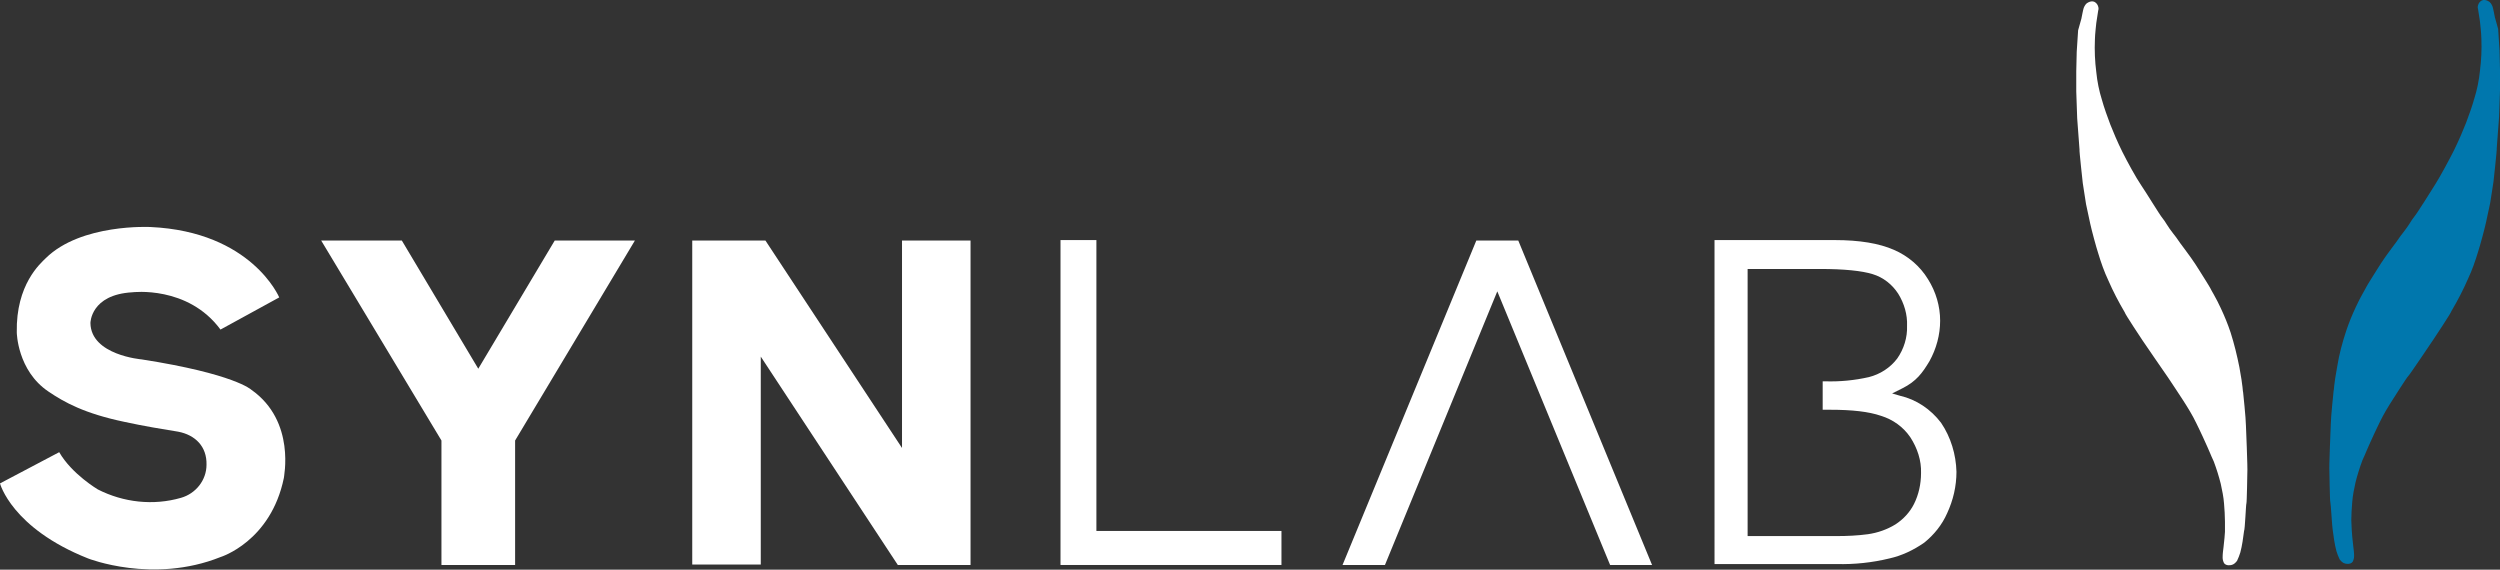
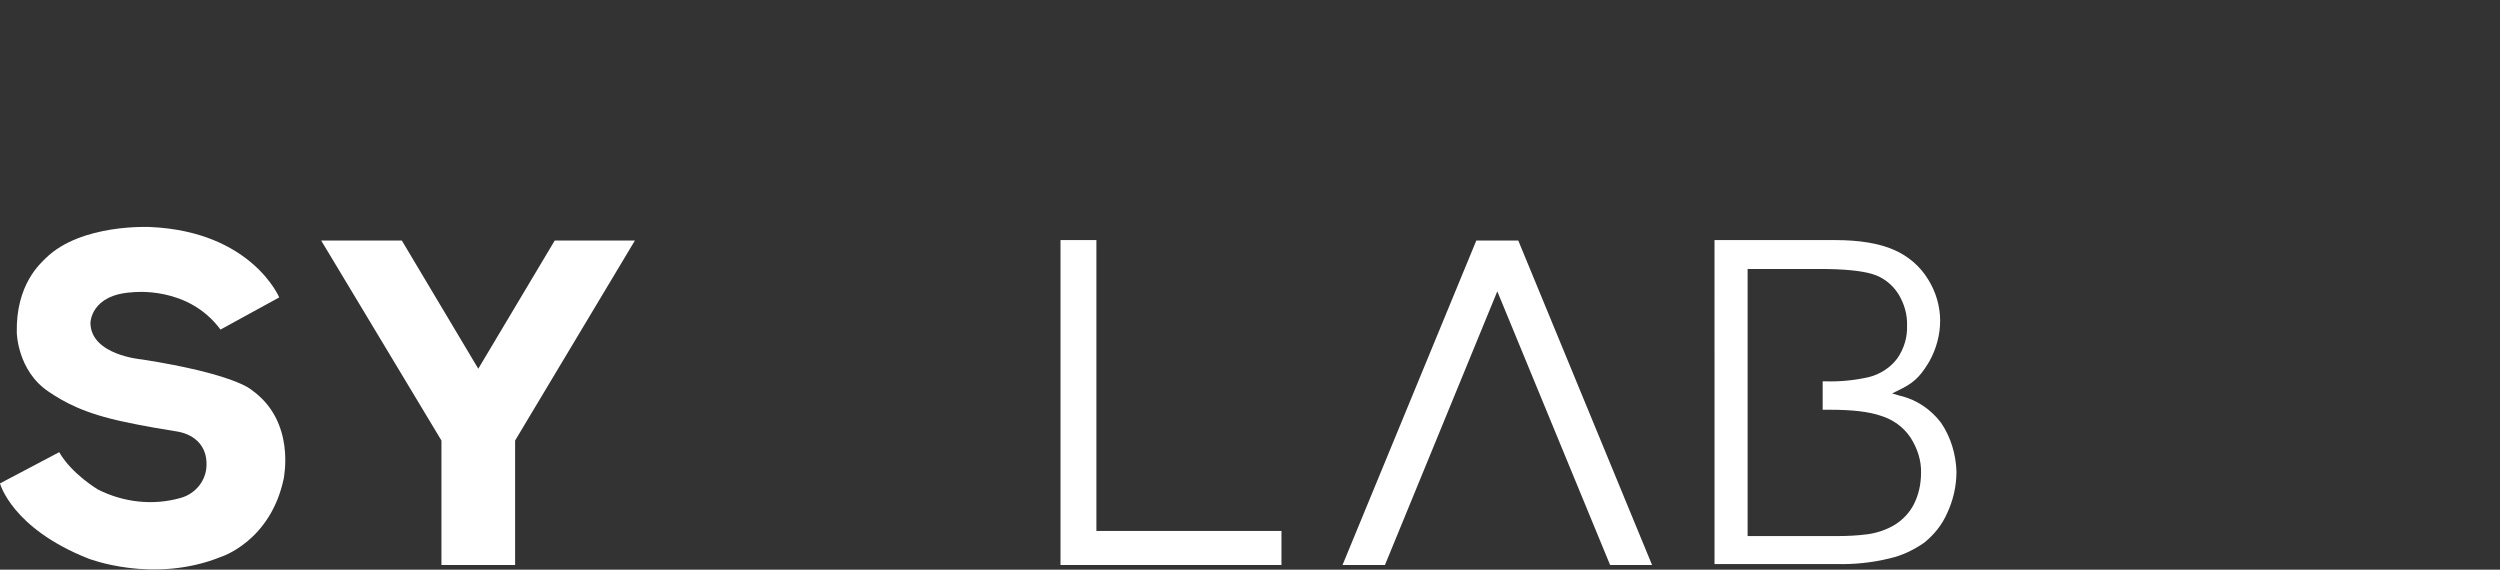
<svg xmlns="http://www.w3.org/2000/svg" version="1.1" id="Layer_1" x="0px" y="0px" viewBox="0 0 536.3 122.2" style="enable-background:new 0 0 536.3 122.2;" xml:space="preserve">
  <rect x="0" y="0" width="536.3" height="122.2" fill="#333333" stroke="none" />
  <style type="text/css">
	.st0{fill:#FFFFFF;}
	.st1{fill:#0077AD;}
</style>
  <title>synlab-logo</title>
  <g id="Layer_2">
    <g id="Layer_1-2">
      <g id="Logo">
        <path class="st0" d="M53.9,83.6c0,0-3.6-3.4-23.5-6.5c0,0-10.9-0.9-11-7.8c0,0,0-6.1,9-6.6c0,0,11.9-1.5,18.9,8l12.6-6.9     c0,0-5.9-14.1-27.6-15.1c0,0-14.9-0.8-22.5,6.7C8.7,56.5,3.4,61,3.6,71.3c0,0,0.1,8.2,6.8,12.7c3.4,2.3,7.7,4.7,16.3,6.5     c4.1,0.9,8.4,1.6,11.5,2.1c3.7,0.7,6.2,3.2,6.1,7.1c0,3.3-2.3,6.2-5.5,7.1c-5.9,1.7-12.3,1-17.8-1.8c0,0-5.6-3.3-8.3-8L0,103.7     c0,0,2.5,9.6,18.9,16.1c0,0,13.9,5.5,28.4-0.3c0,0,10.8-3.3,13.6-17C60.8,102.6,63.6,90.4,53.9,83.6z" />
-         <path class="st0" d="M446.5,4c0,0,0.4-2.1,0.5-2.3c0.2-0.5,0.5-1,1-1.2c0.4-0.2,0.9-0.3,1.3-0.1c0.4,0.2,0.7,0.6,0.8,1     c0.1,0.3,0.1,0.6,0,0.9l-0.4,2.6c0,0-0.3,2.6-0.3,3.6c-0.1,2.3,0,4.7,0.3,7c0.2,2,0.6,4,1.2,5.9c0.4,1.5,1.3,4,1.8,5.3     s1.6,3.9,2.6,5.9s2.9,5.5,4,7.1s4,6.4,4.6,7.1s1.1,1.8,2.3,3.3s0.6,0.9,2.5,3.4s3.1,4.5,3.1,4.5s2.4,3.8,2.4,3.9s1.3,2.2,2.2,4.2     c0.8,1.7,1.5,3.4,2.1,5.2c0.8,2.5,1.4,5,1.9,7.5c0.8,4.3,0.7,5.2,0.8,5.4c0,0,0.6,5.7,0.6,7.1c0,0,0.4,9.4,0.3,10.1     c0,0-0.1,6.5-0.2,6.6s-0.3,5.6-0.5,5.9c-0.2,1.5-0.4,3.1-0.8,4.6c-0.2,0.6-0.4,1.2-0.7,1.8c-0.3,0.4-0.7,0.8-1.2,0.9     c0,0-1.1,0.3-1.6-0.4c-0.2-0.4-0.3-0.8-0.3-1.2c0-0.8,0.1-1.5,0.2-2.3l0.2-1.9l0.1-1.3v-2.2c0-1.3-0.1-2.6-0.2-3.9     c-0.1-1.4-0.4-2.8-0.7-4.2c-0.4-1.6-0.9-3.2-1.5-4.8c-0.8-1.7-0.6-1.5-2.4-5.4c0,0-1.2-2.6-2-4.1s-2.1-3.5-2.1-3.5     s-3.2-4.9-3.3-5s-5.5-8-5.5-8s-3.8-5.7-3.8-6c-1.3-2.2-2.5-4.5-3.5-6.8c-0.9-1.9-1.6-3.9-2.2-5.9c-0.4-1.2-1.4-4.9-1.7-6.3     s-0.9-4.2-0.9-4.2l-0.7-4.5c0,0-0.8-7.2-0.7-7.2l-0.5-6.7l-0.2-5.8v-4.3l0.1-4.2l0.3-4.6L446.5,4z" />
-         <path class="st1" d="M535.2,3.7c0,0-0.4-2.1-0.5-2.3c-0.2-0.5-0.5-1-1-1.2c-0.4-0.2-0.9-0.3-1.3-0.1c-0.4,0.2-0.7,0.6-0.8,1     c-0.1,0.3-0.1,0.6,0,0.9l0.4,2.6c0,0,0.3,2.6,0.3,3.6c0.1,2.3,0,4.7-0.3,7c-0.2,2-0.6,4-1.2,5.9c-0.4,1.5-1.3,4-1.8,5.3     s-1.6,3.9-2.6,5.9s-2.9,5.5-3.9,7.1s-4,6.4-4.6,7.1s-1.1,1.8-2.3,3.3s-0.6,0.9-2.5,3.4s-3.1,4.5-3.1,4.5s-2.4,3.8-2.4,3.9     s-1.3,2.2-2.2,4.2c-0.8,1.7-1.5,3.4-2.1,5.2c-0.8,2.4-1.5,5-1.9,7.5c-0.8,4.3-0.7,5.2-0.8,5.4c0,0-0.6,5.7-0.6,7.1     c0,0-0.4,9.4-0.3,10.1c0,0,0.1,6.5,0.2,6.6s0.4,5.6,0.5,5.9c0.2,1.5,0.4,3.1,0.8,4.6c0.2,0.6,0.4,1.2,0.7,1.8     c0.3,0.4,0.7,0.8,1.2,0.9c0,0,1.1,0.3,1.6-0.4c0.2-0.4,0.3-0.8,0.3-1.2c0-0.8-0.1-1.5-0.2-2.3l-0.2-1.9l-0.1-1.3l-0.1-2.2     c0-1.3,0.1-2.6,0.2-3.9c0.1-1.4,0.4-2.8,0.7-4.2c0.4-1.6,0.9-3.2,1.5-4.8c0.8-1.7,0.6-1.5,2.4-5.4c0,0,1.2-2.6,2-4.1     c0.8-1.5,2.1-3.5,2.1-3.5s3.1-4.9,3.3-5s5.5-8,5.5-8s3.8-5.7,3.8-6c1.3-2.2,2.5-4.5,3.5-6.8c0.9-1.9,1.6-3.9,2.2-5.9     c0.4-1.2,1.4-4.9,1.7-6.3l0.9-4.2l0.7-4.5c0,0,0.8-7.2,0.7-7.2l0.5-6.7l0.2-5.8V15l-0.1-4.2l-0.3-4.6L535.2,3.7z" />
        <polygon class="st0" points="274.9,113.9 274.9,121.2 227.5,121.2 227.5,51.5 235.2,51.5 235.2,113.9    " />
        <path class="st0" d="M416.4,90.7c-2.2-2.9-5.3-5-8.8-5.8l-1.7-0.5l2.2-1.1c3-1.5,4.3-3.3,5.8-5.8c1.5-2.7,2.3-5.7,2.3-8.7     c0-3.1-0.9-6.2-2.6-8.9c-1.7-2.8-4.3-5-7.3-6.3c-3.2-1.4-7.4-2.1-12.7-2.1h-25.8V121H394c3.8,0.1,7.6-0.3,11.3-1.2     c2.7-0.6,5.2-1.8,7.5-3.4c2.1-1.7,3.8-3.8,4.9-6.3c1.3-2.8,2-5.8,2-8.9C419.6,97.5,418.5,93.8,416.4,90.7z M410.6,108.1     c-0.9,1.8-2.3,3.3-4,4.4c-1.8,1.1-3.8,1.8-5.9,2.1c-2.2,0.3-4.5,0.4-6.7,0.4h-19.1V92l0,0V79.3l0,0V57.7h15.5     c5.3,0,9,0.4,11.3,1.1c2.3,0.7,4.2,2.2,5.5,4.2c1.3,2.1,2,4.5,1.9,6.9c0.1,2.5-0.7,5-2.1,7c-1.5,2-3.7,3.4-6.1,4     c-3.1,0.7-6.2,1-9.4,0.9H391v6.1h1.6c4.7,0,8.3,0.4,10.9,1.3c2.6,0.8,4.8,2.4,6.3,4.6c1.5,2.3,2.4,5,2.3,7.7     C412.1,103.8,411.6,106.1,410.6,108.1z" />
        <path class="st0" d="M68.9,51.6h17.3l16.4,27.5L119,51.6h17.2l-25.7,42.9v26.7H94.7V94.5L68.9,51.6z" />
-         <path class="st0" d="M192.6,121.2l-29.4-44.7v44.6h-14.7V51.6h15.7l29.3,44.5V51.6h14.7v69.6H192.6z" />
        <polygon class="st0" points="354.4,121.2 325.7,51.6 325.7,51.6 316.7,51.6 316.7,51.6 288,121.2 297.1,121.2 321.2,62.5      345.4,121.2    " />
      </g>
    </g>
  </g>
</svg>